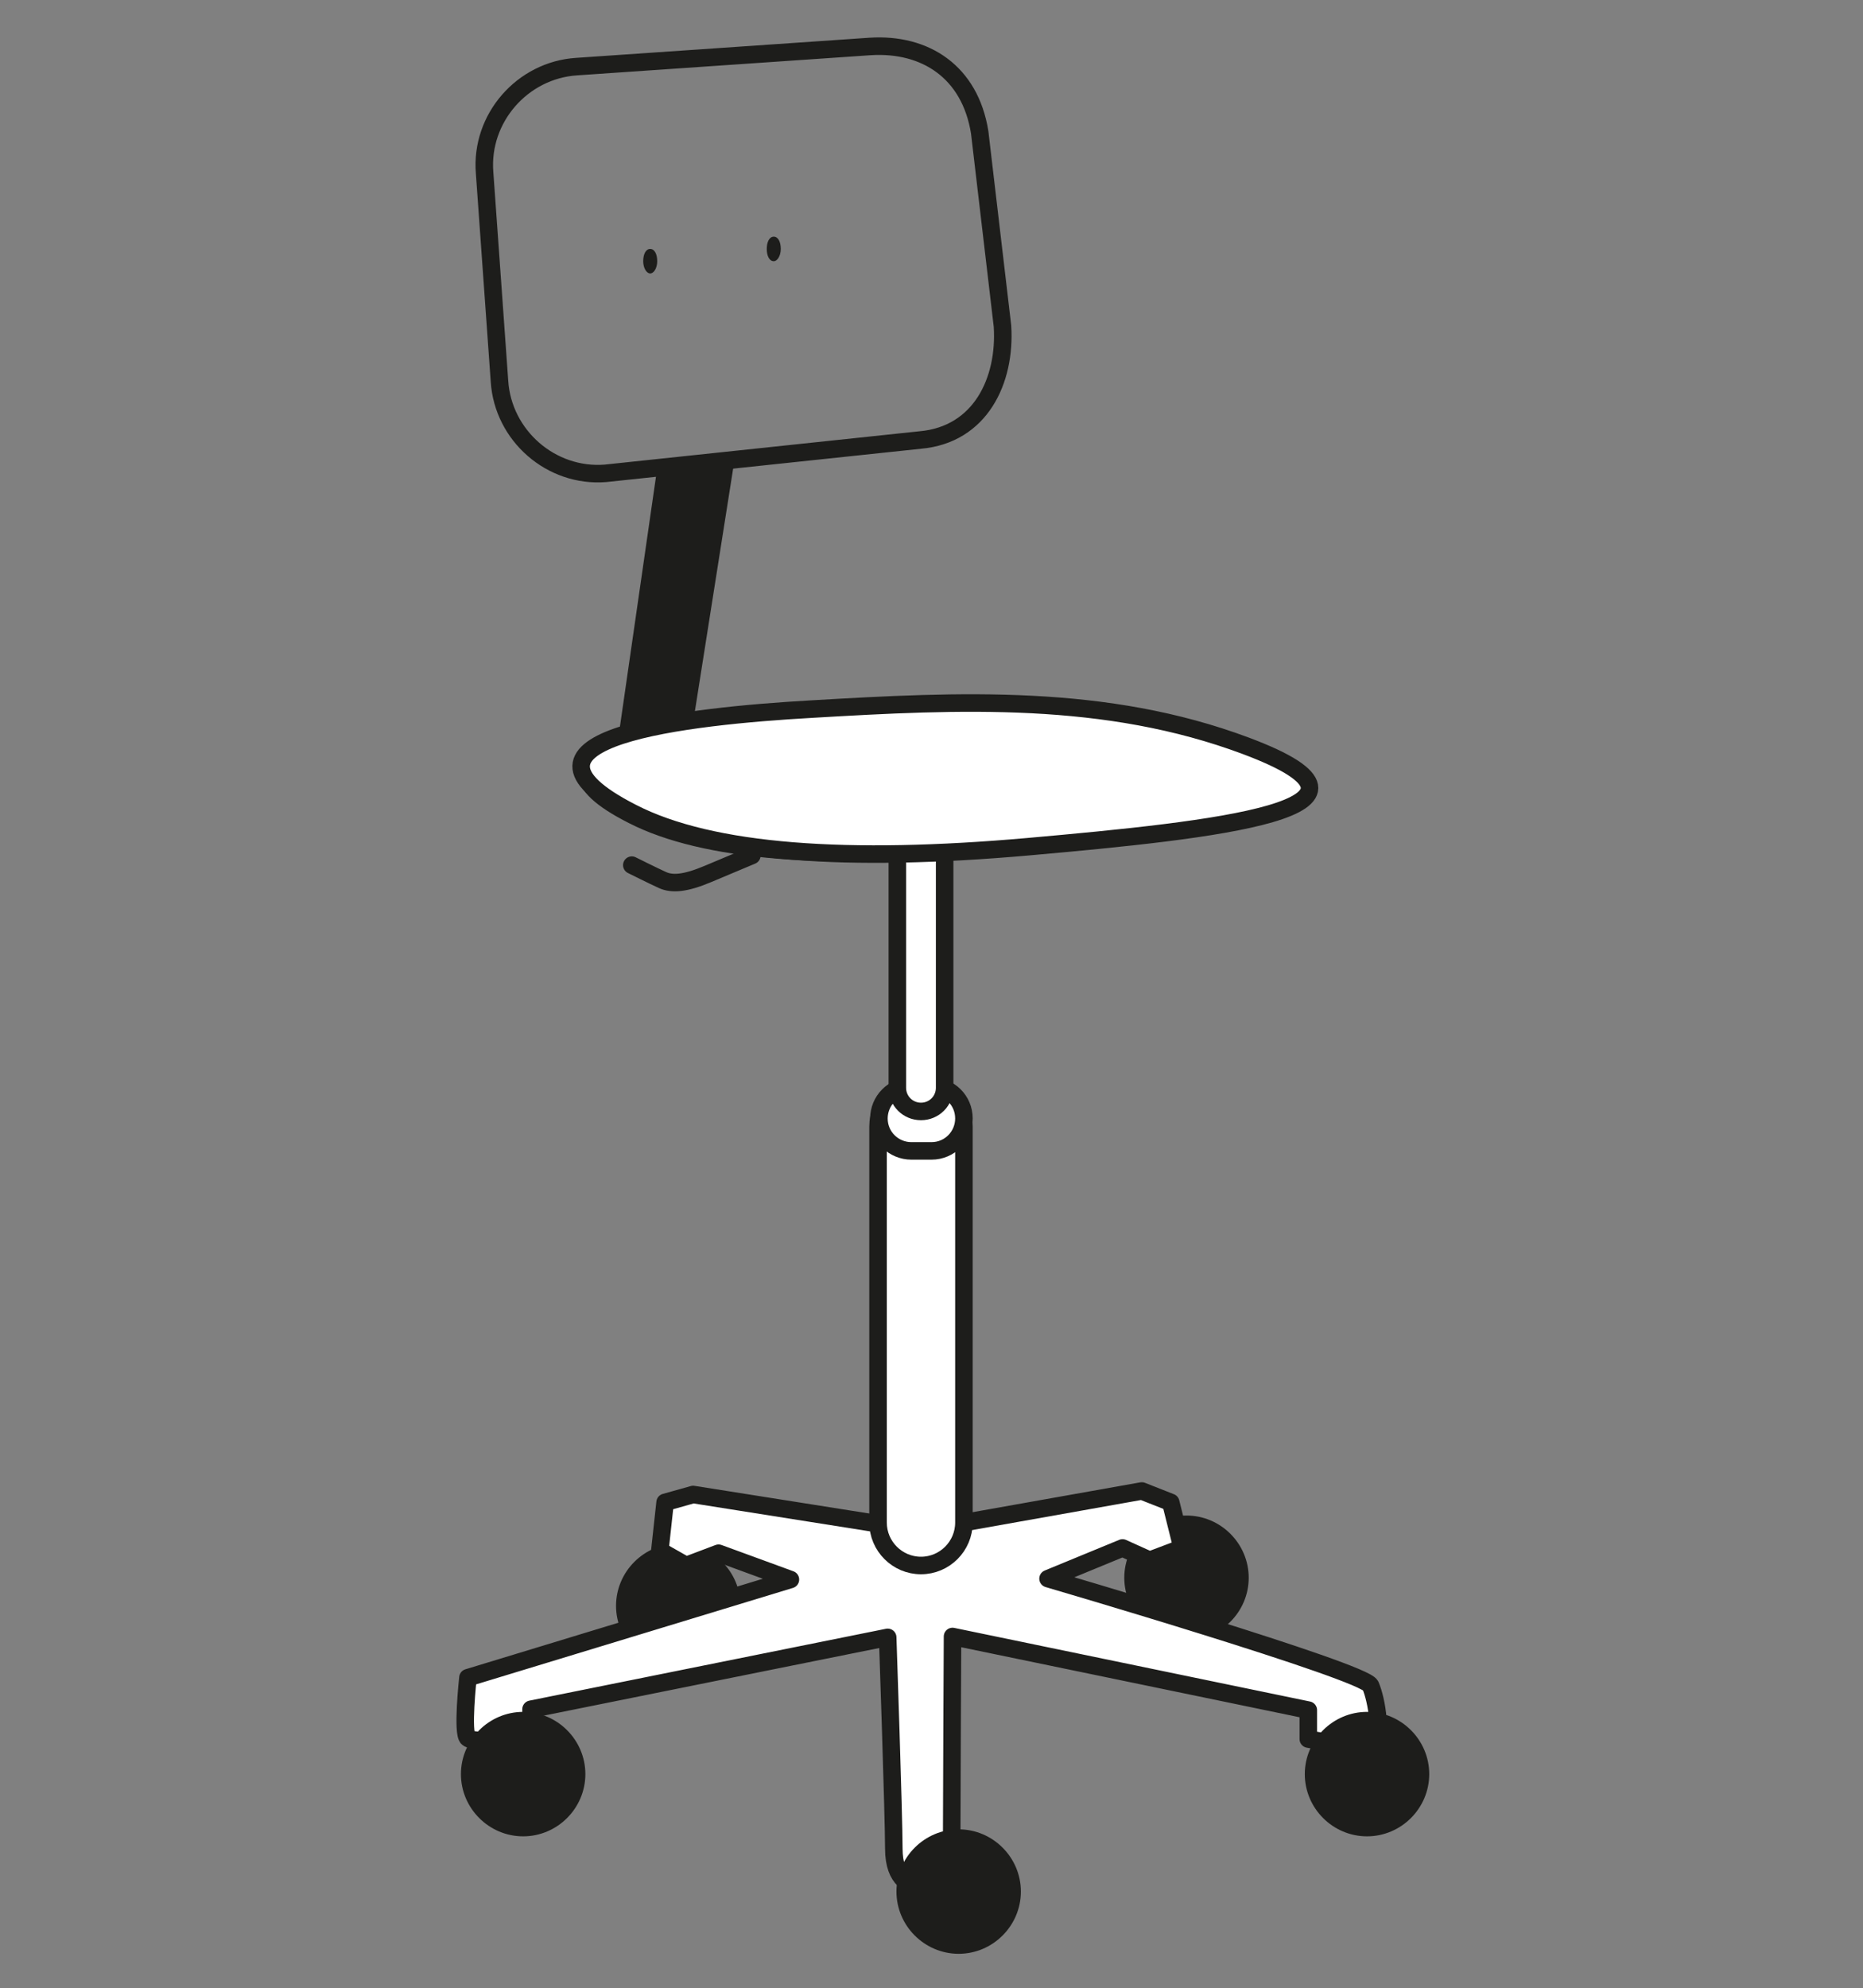
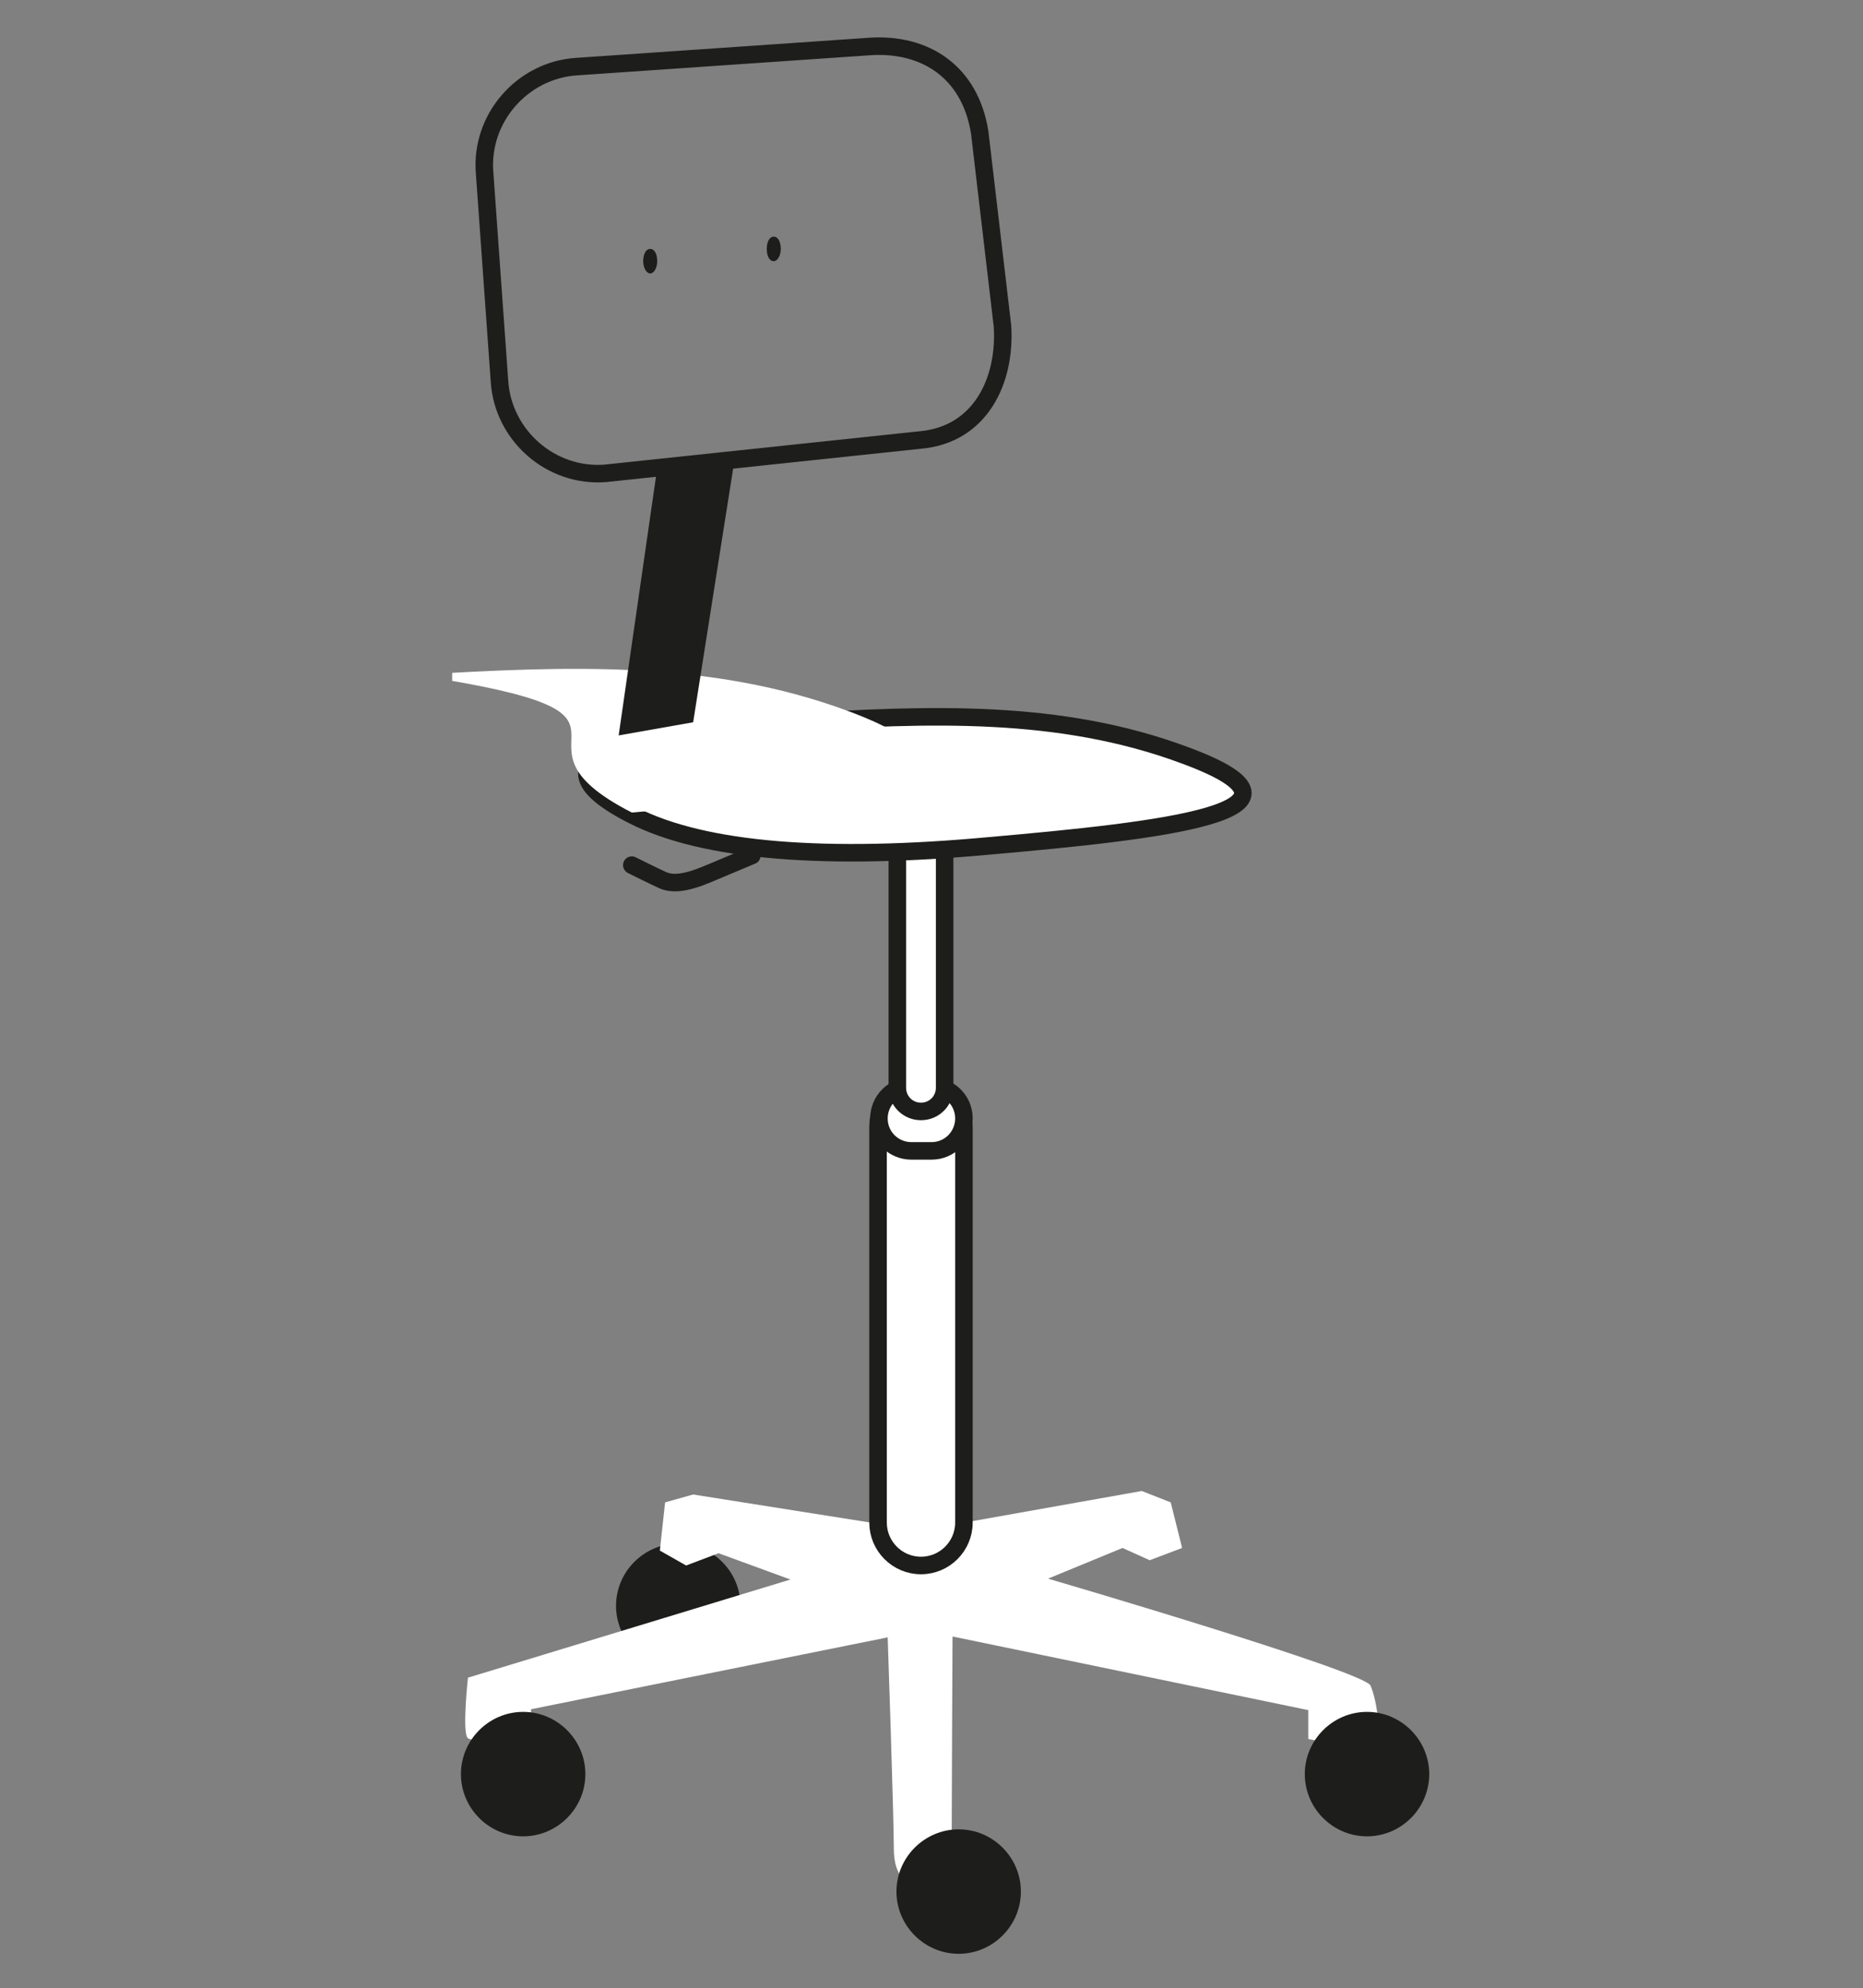
<svg xmlns="http://www.w3.org/2000/svg" xmlns:xlink="http://www.w3.org/1999/xlink" version="1.1" id="Ebene_1" x="0px" y="0px" viewBox="0 0 212.6 226.8" style="enable-background:new 0 0 212.6 226.8;" xml:space="preserve">
  <rect x="0" y="0" width="212.6" height="226.8" fill="#808080" stroke="none" />
  <style type="text/css">
	.st0{clip-path:url(#SVGID_2_);fill:#1D1D1B;}
	.st1{clip-path:url(#SVGID_4_);fill:#1D1D1B;}
	.st2{clip-path:url(#SVGID_6_);fill:#FFFFFF;}
	.st3{clip-path:url(#SVGID_8_);fill:none;stroke:#1D1D1B;stroke-width:2;stroke-linecap:round;stroke-linejoin:round;}
	.st4{clip-path:url(#SVGID_10_);fill:none;stroke:#1D1D1B;stroke-width:2;stroke-linecap:round;stroke-linejoin:round;}
	.st5{clip-path:url(#SVGID_12_);fill:#FFFFFF;}
	.st6{clip-path:url(#SVGID_14_);fill:none;stroke:#1D1D1B;stroke-width:2;}
	.st7{clip-path:url(#SVGID_16_);fill:#FFFFFF;}
	.st8{clip-path:url(#SVGID_18_);fill:none;stroke:#1D1D1B;stroke-width:2;}
	.st9{clip-path:url(#SVGID_20_);fill:#FFFFFF;}
	.st10{clip-path:url(#SVGID_22_);fill:none;stroke:#1D1D1B;stroke-width:2;}
	.st11{clip-path:url(#SVGID_24_);fill:#FFFFFF;}
	.st12{clip-path:url(#SVGID_26_);fill:none;stroke:#1D1D1B;stroke-width:2;}
	.st13{clip-path:url(#SVGID_28_);fill:#1D1D1B;}
	.st14{clip-path:url(#SVGID_30_);fill:#1D1D1B;}
	.st15{clip-path:url(#SVGID_32_);fill:#1D1D1B;}
	.st16{clip-path:url(#SVGID_34_);fill:#FFFFFF;}
	.st17{clip-path:url(#SVGID_36_);fill:none;stroke:#1D1D1B;stroke-width:2;}
	.st18{clip-path:url(#SVGID_38_);fill:none;stroke:#1D1D1B;stroke-width:2;}
	.st19{clip-path:url(#SVGID_40_);fill:#1D1D1B;}
	.st20{clip-path:url(#SVGID_42_);fill:#1D1D1B;}
	.st21{fill:#1D1D1B;}
</style>
  <g>
    <g>
      <defs>
        <rect id="SVGID_1_" x="51.6" y="3.8" width="111.5" height="219.1" />
      </defs>
      <clipPath id="SVGID_2_">
        <use xlink:href="#SVGID_1_" style="overflow:visible;" />
      </clipPath>
      <path class="st0" d="M77.4,190.3c3.9,0,7.1-3.2,7.1-7.1s-3.2-7.1-7.1-7.1s-7.1,3.2-7.1,7.1S73.5,190.3,77.4,190.3" />
    </g>
    <g>
      <defs>
-         <rect id="SVGID_3_" x="51.6" y="3.8" width="111.5" height="219.1" />
-       </defs>
+         </defs>
      <clipPath id="SVGID_4_">
        <use xlink:href="#SVGID_3_" style="overflow:visible;" />
      </clipPath>
      <path class="st1" d="M135.4,187.1c3.9,0,7.1-3.2,7.1-7.1s-3.2-7.1-7.1-7.1c-3.9,0-7.1,3.2-7.1,7.1S131.5,187.1,135.4,187.1" />
    </g>
    <g>
      <defs>
        <rect id="SVGID_5_" x="51.6" y="3.8" width="111.5" height="219.1" />
      </defs>
      <clipPath id="SVGID_6_">
        <use xlink:href="#SVGID_5_" style="overflow:visible;" />
      </clipPath>
      <path class="st2" d="M53.4,191.4c0,0-0.7,6.4,0,6.9c0.7,0.6,7.2,0.1,7.2,0.1V195l40.7-8.2c0,0,0.7,20.4,0.7,24.1    c0,3.7,2,4.3,3.1,4.3s3.5-0.3,3.5-4.4c0-4.1,0.1-24.1,0.1-24.1l40.6,8.4v3.3c0,0,5.6,1.1,7.1,0.6c1.5-0.6,0.7-5.1,0-6.7    c-0.6-1.6-36.8-12.2-36.8-12.2l8.5-3.5l3.1,1.4l3.7-1.4l-1.3-5.2l-3.3-1.3l-25.3,4.5l-25.9-4.1l-3.2,0.9l-0.6,5.5l3,1.7l3.7-1.4    l8.2,3L53.4,191.4z" />
    </g>
    <g>
      <defs>
        <rect id="SVGID_7_" x="51.6" y="3.8" width="111.5" height="219.1" />
      </defs>
      <clipPath id="SVGID_8_">
        <use xlink:href="#SVGID_7_" style="overflow:visible;" />
      </clipPath>
-       <path class="st3" d="M53.4,191.4c0,0-0.7,6.4,0,6.9c0.7,0.6,7.2,0.1,7.2,0.1V195l40.7-8.2c0,0,0.7,20.4,0.7,24.1    c0,3.7,2,4.3,3.1,4.3s3.5-0.3,3.5-4.4c0-4.1,0.1-24.1,0.1-24.1l40.6,8.4v3.3c0,0,5.6,1.1,7.1,0.6c1.5-0.6,0.7-5.1,0-6.7    c-0.6-1.6-36.8-12.2-36.8-12.2l8.5-3.5l3.1,1.4l3.7-1.4l-1.3-5.2l-3.3-1.3l-25.3,4.5l-25.9-4.1l-3.2,0.9l-0.6,5.5l3,1.7l3.7-1.4    l8.2,3L53.4,191.4z" />
    </g>
    <g>
      <defs>
        <rect id="SVGID_9_" x="51.6" y="3.8" width="111.5" height="219.1" />
      </defs>
      <clipPath id="SVGID_10_">
        <use xlink:href="#SVGID_9_" style="overflow:visible;" />
      </clipPath>
      <path class="st4" d="M72.1,98.7c0,0,2.4,1.2,3.5,1.7s2.6,0.4,5.2-0.7s5-2.1,5-2.1" />
    </g>
    <g>
      <defs>
        <rect id="SVGID_11_" x="51.6" y="3.8" width="111.5" height="219.1" />
      </defs>
      <clipPath id="SVGID_12_">
        <use xlink:href="#SVGID_11_" style="overflow:visible;" />
      </clipPath>
      <path class="st5" d="M105.1,123.6c-2.7,0-4.9,2.2-4.9,4.9v45.2c0,2.7,2.2,4.9,4.9,4.9c2.7,0,4.9-2.2,4.9-4.9v-45.2    C110,125.8,107.8,123.6,105.1,123.6" />
    </g>
    <g>
      <defs>
        <rect id="SVGID_13_" x="51.6" y="3.8" width="111.5" height="219.1" />
      </defs>
      <clipPath id="SVGID_14_">
        <use xlink:href="#SVGID_13_" style="overflow:visible;" />
      </clipPath>
      <path class="st6" d="M105.1,123.6c-2.7,0-4.9,2.2-4.9,4.9v45.2c0,2.7,2.2,4.9,4.9,4.9c2.7,0,4.9-2.2,4.9-4.9v-45.2    C110,125.8,107.8,123.6,105.1,123.6z" />
    </g>
    <g>
      <defs>
        <rect id="SVGID_15_" x="51.6" y="3.8" width="111.5" height="219.1" />
      </defs>
      <clipPath id="SVGID_16_">
        <use xlink:href="#SVGID_15_" style="overflow:visible;" />
      </clipPath>
      <path class="st7" d="M104,123.9c-2.1,0-3.7,1.7-3.7,3.7c0,2.1,1.7,3.7,3.7,3.7h2.3c2.1,0,3.7-1.7,3.7-3.7c0-2.1-1.7-3.7-3.7-3.7    C106.3,123.9,104,123.9,104,123.9z" />
    </g>
    <g>
      <defs>
        <rect id="SVGID_17_" x="51.6" y="3.8" width="111.5" height="219.1" />
      </defs>
      <clipPath id="SVGID_18_">
        <use xlink:href="#SVGID_17_" style="overflow:visible;" />
      </clipPath>
      <path class="st8" d="M104,123.9c-2.1,0-3.7,1.7-3.7,3.7c0,2.1,1.7,3.7,3.7,3.7h2.3c2.1,0,3.7-1.7,3.7-3.7c0-2.1-1.7-3.7-3.7-3.7    C106.3,123.9,104,123.9,104,123.9z" />
    </g>
    <g>
      <defs>
        <rect id="SVGID_19_" x="51.6" y="3.8" width="111.5" height="219.1" />
      </defs>
      <clipPath id="SVGID_20_">
        <use xlink:href="#SVGID_19_" style="overflow:visible;" />
      </clipPath>
      <path class="st9" d="M105.1,92c-1.5,0-2.7,1.2-2.7,2.7v29.4c0,1.5,1.2,2.7,2.7,2.7s2.7-1.2,2.7-2.7V94.7    C107.8,93.3,106.6,92,105.1,92" />
    </g>
    <g>
      <defs>
        <rect id="SVGID_21_" x="51.6" y="3.8" width="111.5" height="219.1" />
      </defs>
      <clipPath id="SVGID_22_">
        <use xlink:href="#SVGID_21_" style="overflow:visible;" />
      </clipPath>
      <path class="st10" d="M105.1,92c-1.5,0-2.7,1.2-2.7,2.7v29.4c0,1.5,1.2,2.7,2.7,2.7s2.7-1.2,2.7-2.7V94.7    C107.8,93.3,106.6,92,105.1,92z" />
    </g>
    <g>
      <defs>
        <rect id="SVGID_23_" x="51.6" y="3.8" width="111.5" height="219.1" />
      </defs>
      <clipPath id="SVGID_24_">
        <use xlink:href="#SVGID_23_" style="overflow:visible;" />
      </clipPath>
      <path class="st11" d="M72.2,93c8.2,4.2,22.3,5.2,40.7,3.5c19.3-1.7,39.7-3.9,22.4-10.3c-14.4-5.4-29.4-4.7-44.7-3.8    C78,83.1,57.2,85.4,72.2,93" />
    </g>
    <g>
      <defs>
        <rect id="SVGID_25_" x="51.6" y="3.8" width="111.5" height="219.1" />
      </defs>
      <clipPath id="SVGID_26_">
        <use xlink:href="#SVGID_25_" style="overflow:visible;" />
      </clipPath>
      <path class="st12" d="M72.2,93c8.2,4.2,22.3,5.2,40.7,3.5c19.3-1.7,39.7-3.9,22.4-10.3c-14.4-5.4-29.4-4.7-44.7-3.8    C78,83.1,57.2,85.4,72.2,93z" />
    </g>
    <g>
      <defs>
        <rect id="SVGID_27_" x="51.6" y="3.8" width="111.5" height="219.1" />
      </defs>
      <clipPath id="SVGID_28_">
        <use xlink:href="#SVGID_27_" style="overflow:visible;" />
      </clipPath>
      <path class="st13" d="M109.4,222.9c3.9,0,7.1-3.2,7.1-7.1s-3.2-7.1-7.1-7.1s-7.1,3.2-7.1,7.1S105.5,222.9,109.4,222.9" />
    </g>
    <g>
      <defs>
        <rect id="SVGID_29_" x="51.6" y="3.8" width="111.5" height="219.1" />
      </defs>
      <clipPath id="SVGID_30_">
        <use xlink:href="#SVGID_29_" style="overflow:visible;" />
      </clipPath>
      <path class="st14" d="M156,209.5c3.9,0,7.1-3.2,7.1-7.1s-3.2-7.1-7.1-7.1c-3.9,0-7.1,3.2-7.1,7.1S152.1,209.5,156,209.5" />
    </g>
    <g>
      <defs>
        <rect id="SVGID_31_" x="51.6" y="3.8" width="111.5" height="219.1" />
      </defs>
      <clipPath id="SVGID_32_">
        <use xlink:href="#SVGID_31_" style="overflow:visible;" />
      </clipPath>
      <path class="st15" d="M59.7,209.5c3.9,0,7.1-3.2,7.1-7.1s-3.2-7.1-7.1-7.1s-7.1,3.2-7.1,7.1S55.8,209.5,59.7,209.5" />
    </g>
    <g>
      <defs>
        <rect id="SVGID_33_" x="51.6" y="3.8" width="111.5" height="219.1" />
      </defs>
      <clipPath id="SVGID_34_">
        <use xlink:href="#SVGID_33_" style="overflow:visible;" />
      </clipPath>
-       <path class="st16" d="M72.1,92.7c9.1,4.7,24.8,5.7,45.2,3.9c21.4-1.9,44.1-4.3,24.9-11.5c-16-6-32.6-5.2-49.6-4.2    C78.5,81.7,55.5,84.2,72.1,92.7" />
-     </g>
-     <g>
-       <defs>
-         <rect id="SVGID_35_" x="51.6" y="3.8" width="111.5" height="219.1" />
-       </defs>
+       <path class="st16" d="M72.1,92.7c21.4-1.9,44.1-4.3,24.9-11.5c-16-6-32.6-5.2-49.6-4.2    C78.5,81.7,55.5,84.2,72.1,92.7" />
+     </g>
+     <g>
+       <defs>
+         </defs>
      <clipPath id="SVGID_36_">
        <use xlink:href="#SVGID_35_" style="overflow:visible;" />
      </clipPath>
      <path class="st17" d="M72.1,92.7c9.1,4.7,24.8,5.7,45.2,3.9c21.4-1.9,44.1-4.3,24.9-11.5c-16-6-32.6-5.2-49.6-4.2    C78.5,81.7,55.5,84.2,72.1,92.7z" />
    </g>
    <g>
      <defs>
        <rect id="SVGID_37_" x="51.6" y="3.8" width="111.5" height="219.1" />
      </defs>
      <clipPath id="SVGID_38_">
        <use xlink:href="#SVGID_37_" style="overflow:visible;" />
      </clipPath>
      <path class="st18" d="M65.8,7.6c-6.2,0.4-11,5.9-10.5,12.1L57,43.5c0.4,6.2,5.9,11,12.1,10.5l35.9-3.8c6.9-0.6,9.8-6.8,9.4-13    l-2.6-22.1c-1.1-6.9-6.2-10.2-12.5-9.8L65.8,7.6z" />
    </g>
    <g>
      <defs>
        <rect id="SVGID_39_" x="51.6" y="3.8" width="111.5" height="219.1" />
      </defs>
      <clipPath id="SVGID_40_">
        <use xlink:href="#SVGID_39_" style="overflow:visible;" />
      </clipPath>
      <path class="st19" d="M74.2,31.2c0.4,0,0.8-0.6,0.8-1.4s-0.3-1.4-0.8-1.4s-0.8,0.6-0.8,1.4C73.4,30.6,73.8,31.2,74.2,31.2" />
    </g>
    <g>
      <defs>
        <rect id="SVGID_41_" x="51.6" y="3.8" width="111.5" height="219.1" />
      </defs>
      <clipPath id="SVGID_42_">
        <use xlink:href="#SVGID_41_" style="overflow:visible;" />
      </clipPath>
      <path class="st20" d="M88.3,29.8c0.4,0,0.8-0.6,0.8-1.4S88.8,27,88.3,27s-0.8,0.6-0.8,1.4C87.5,29.2,87.8,29.8,88.3,29.8" />
    </g>
  </g>
  <polygon class="st21" points="75,53.4 83.8,52.6 79.1,82.4 70.6,83.9 " />
</svg>